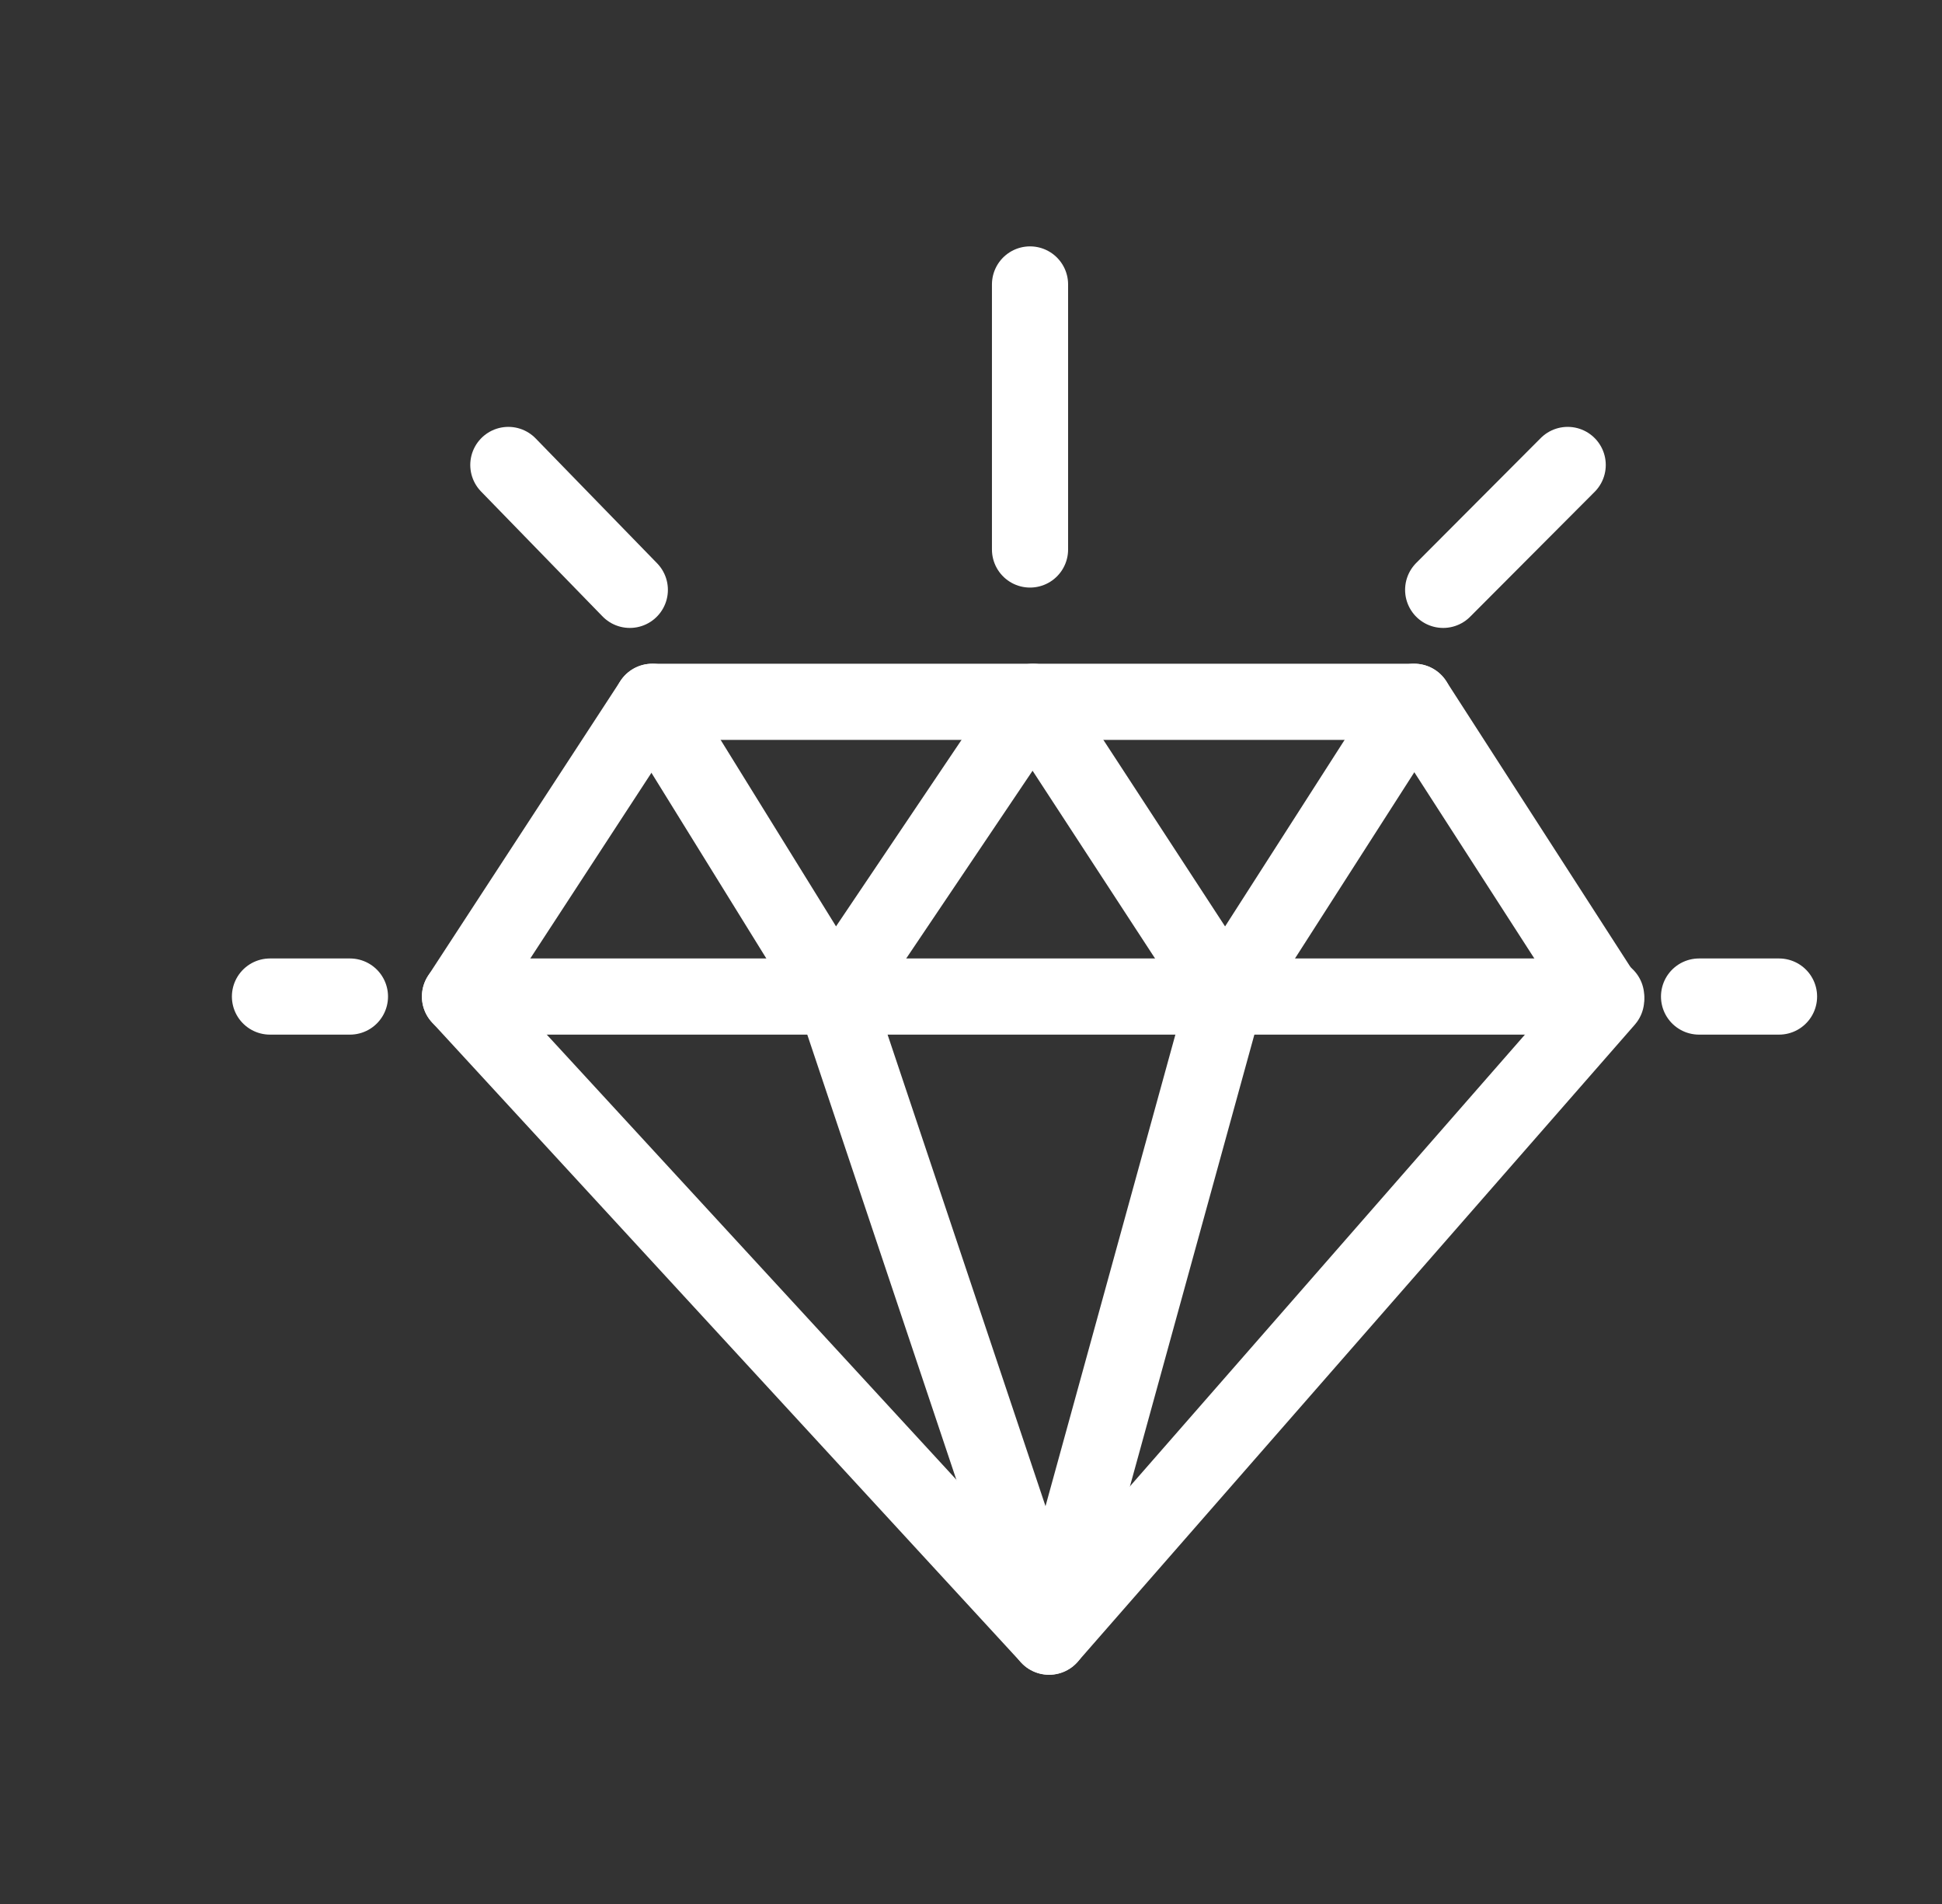
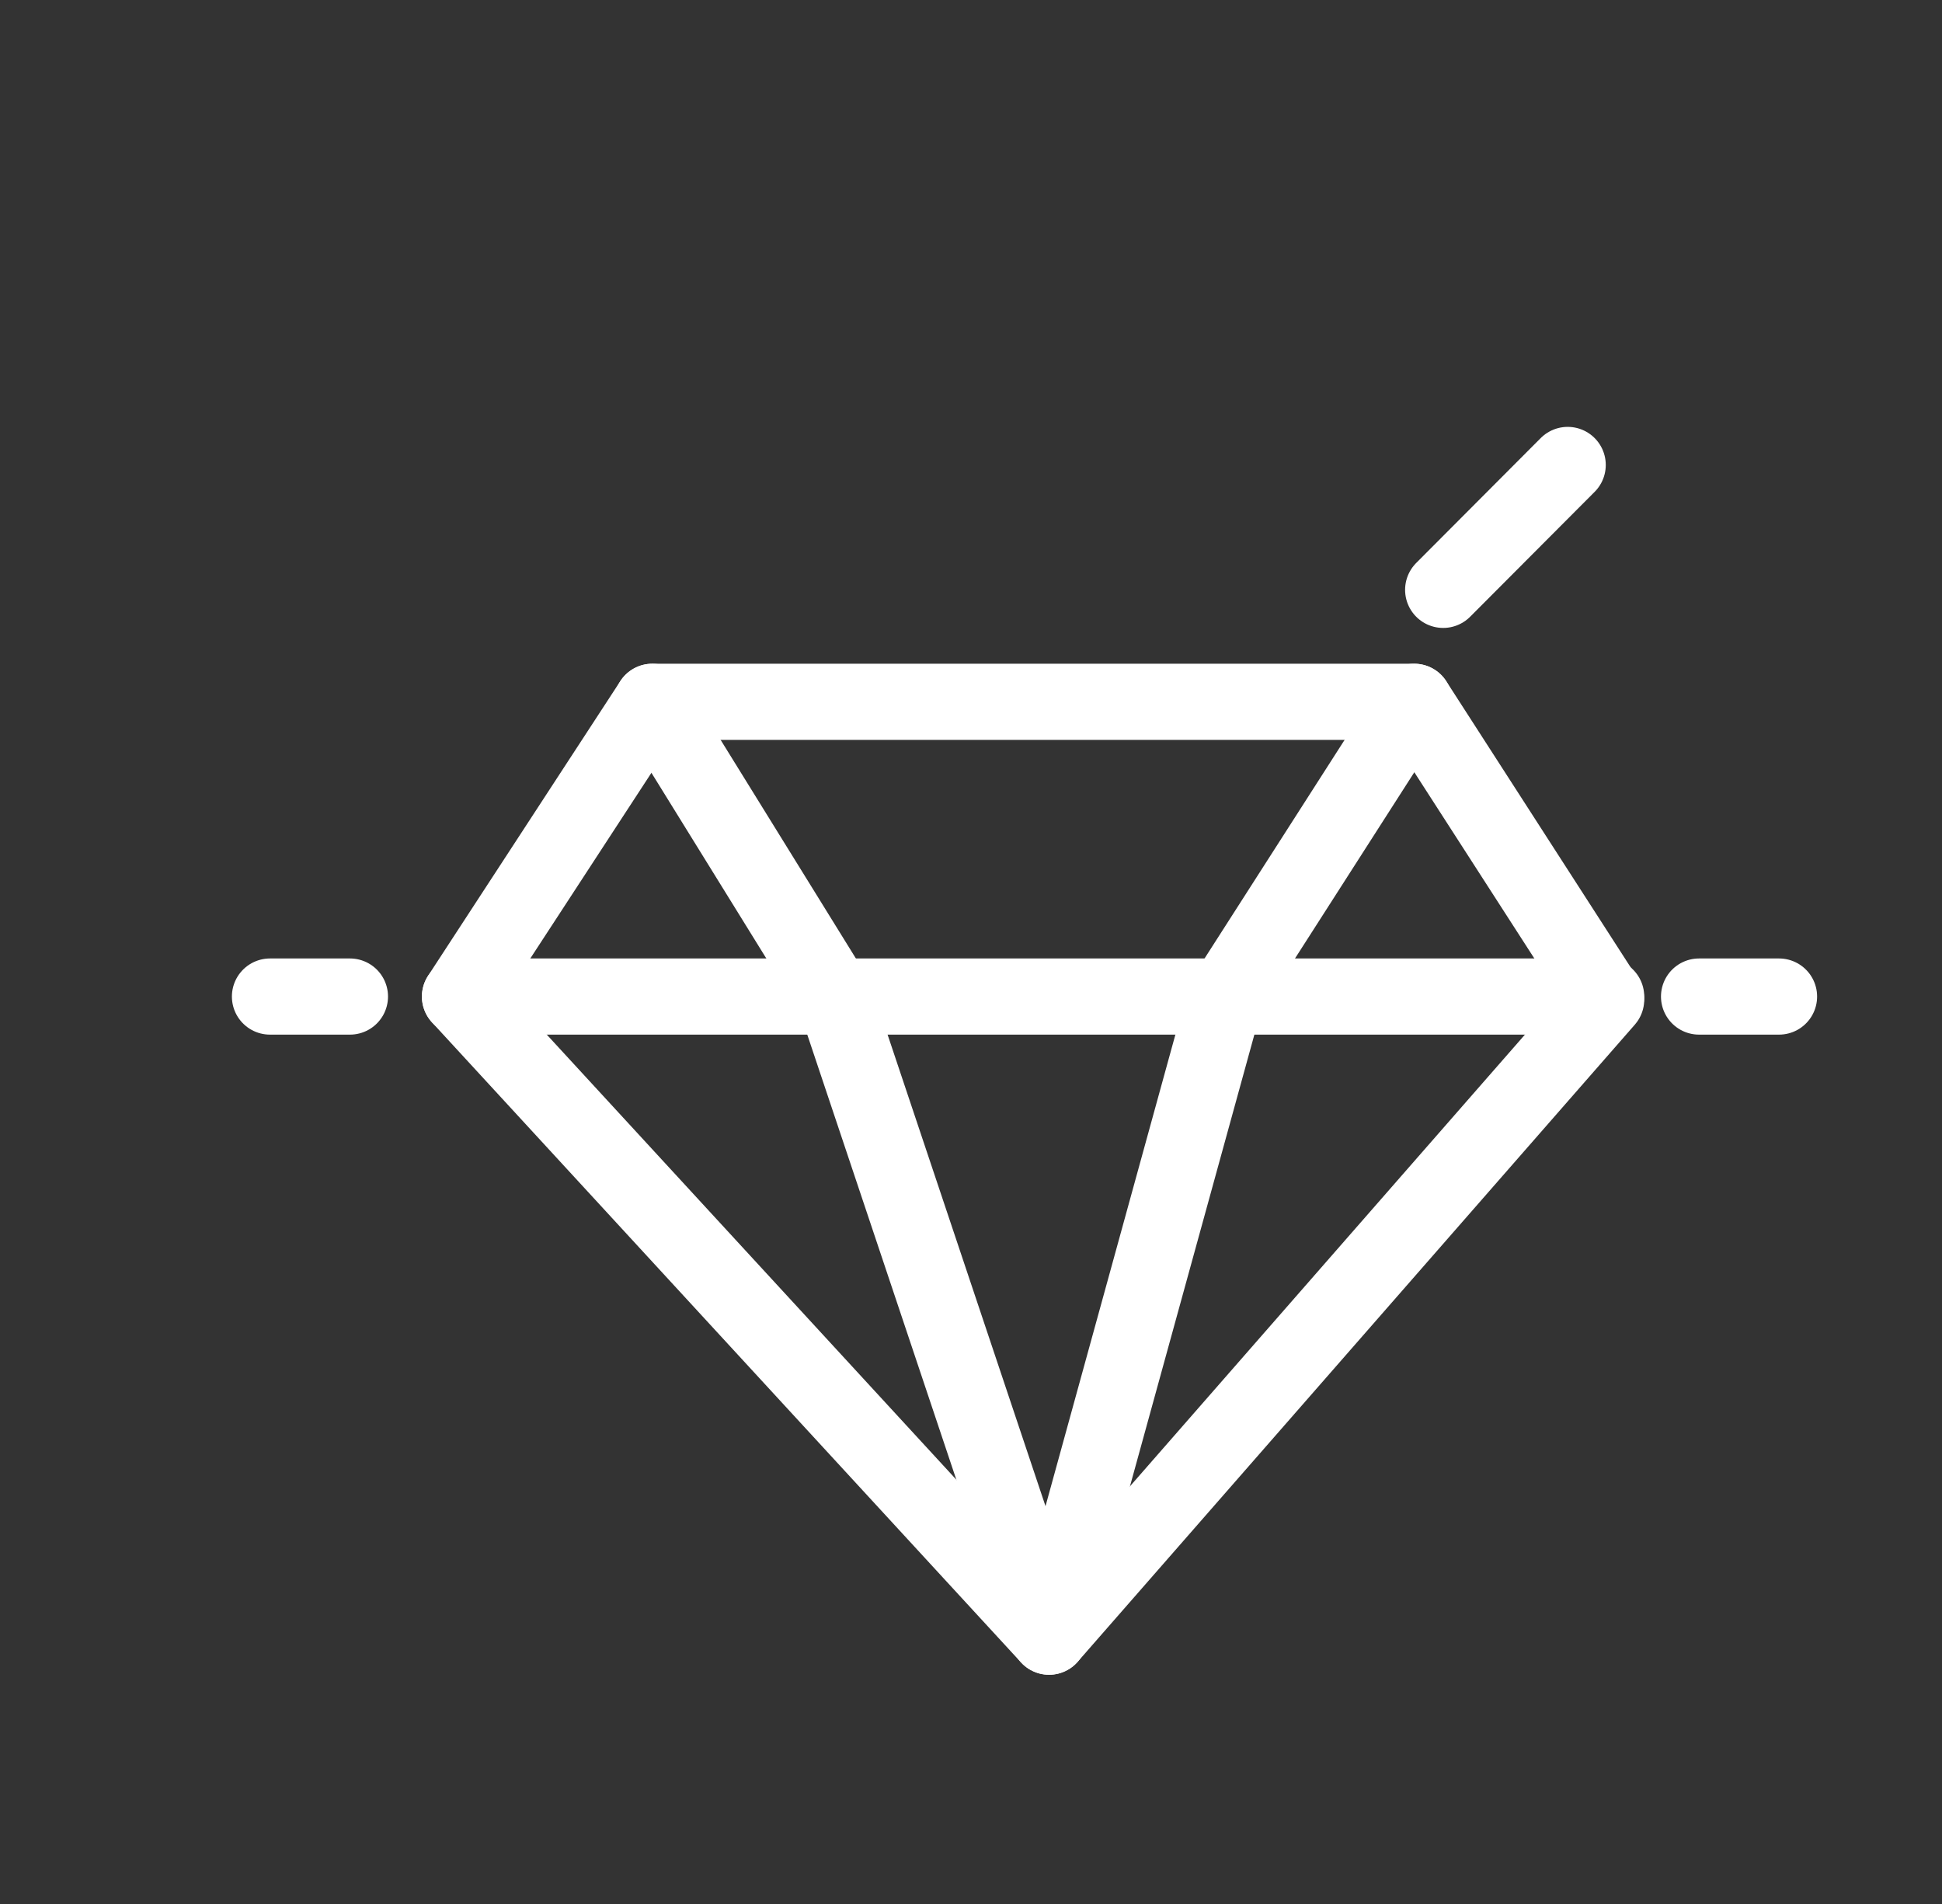
<svg xmlns="http://www.w3.org/2000/svg" id="Ebene_1" data-name="Ebene 1" viewBox="0 0 51 50">
  <rect x="0" y="0" width="51" height="50" fill="#333333" stroke="none" />
  <defs>
    <style>
      .cls-1 {
        fill: none;
        stroke: #fff;
        stroke-linecap: round;
        stroke-linejoin: round;
        stroke-width: 2px;
      }
    </style>
  </defs>
  <polygon class="cls-1" points="17.13 18.43 37.14 18.43 42.18 26.25 27.55 42.98 12.08 26.17 17.13 18.43" />
  <line class="cls-1" x1="12.08" y1="26.17" x2="42.18" y2="26.17" />
  <polyline class="cls-1" points="37.14 18.43 32.18 26.17 27.55 42.98 21.92 26.17 17.13 18.43" />
-   <polyline class="cls-1" points="32.18 26.17 27.13 18.43 21.92 26.17" />
-   <line class="cls-1" x1="27.05" y1="14.43" x2="27.05" y2="7.47" />
  <line class="cls-1" x1="37.9" y1="15.49" x2="41.17" y2="12.21" />
  <line class="cls-1" x1="44.62" y1="26.17" x2="46.72" y2="26.17" />
  <line class="cls-1" x1="7.09" y1="26.17" x2="9.19" y2="26.17" />
-   <line class="cls-1" x1="16.54" y1="15.49" x2="13.35" y2="12.21" />
</svg>